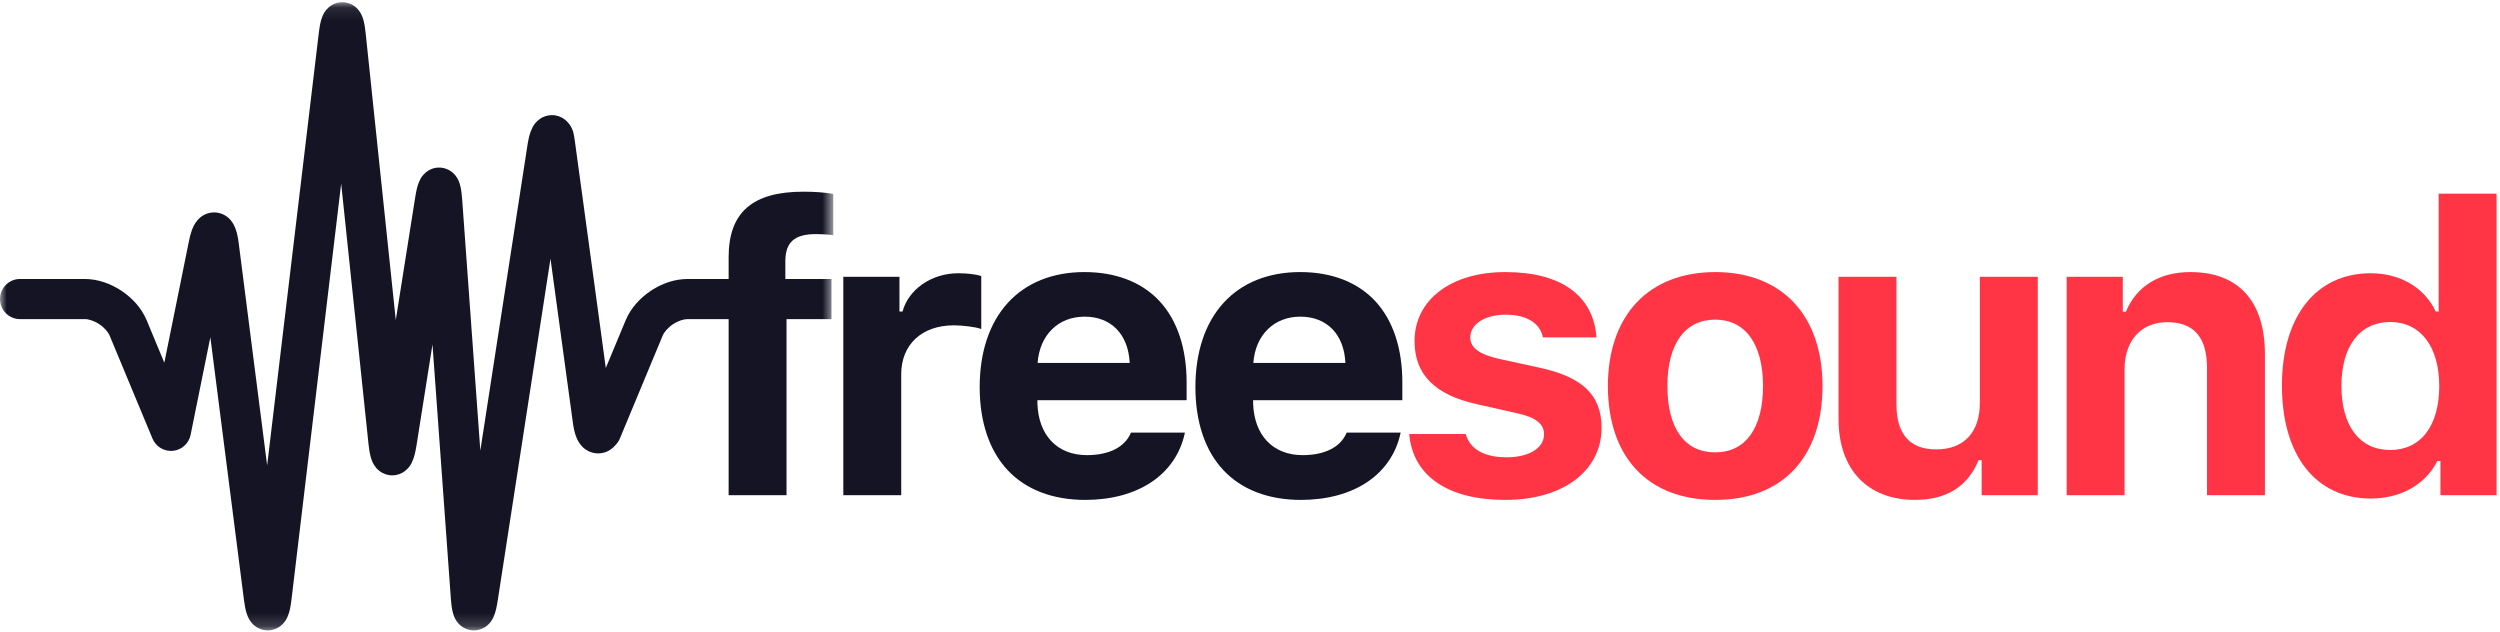
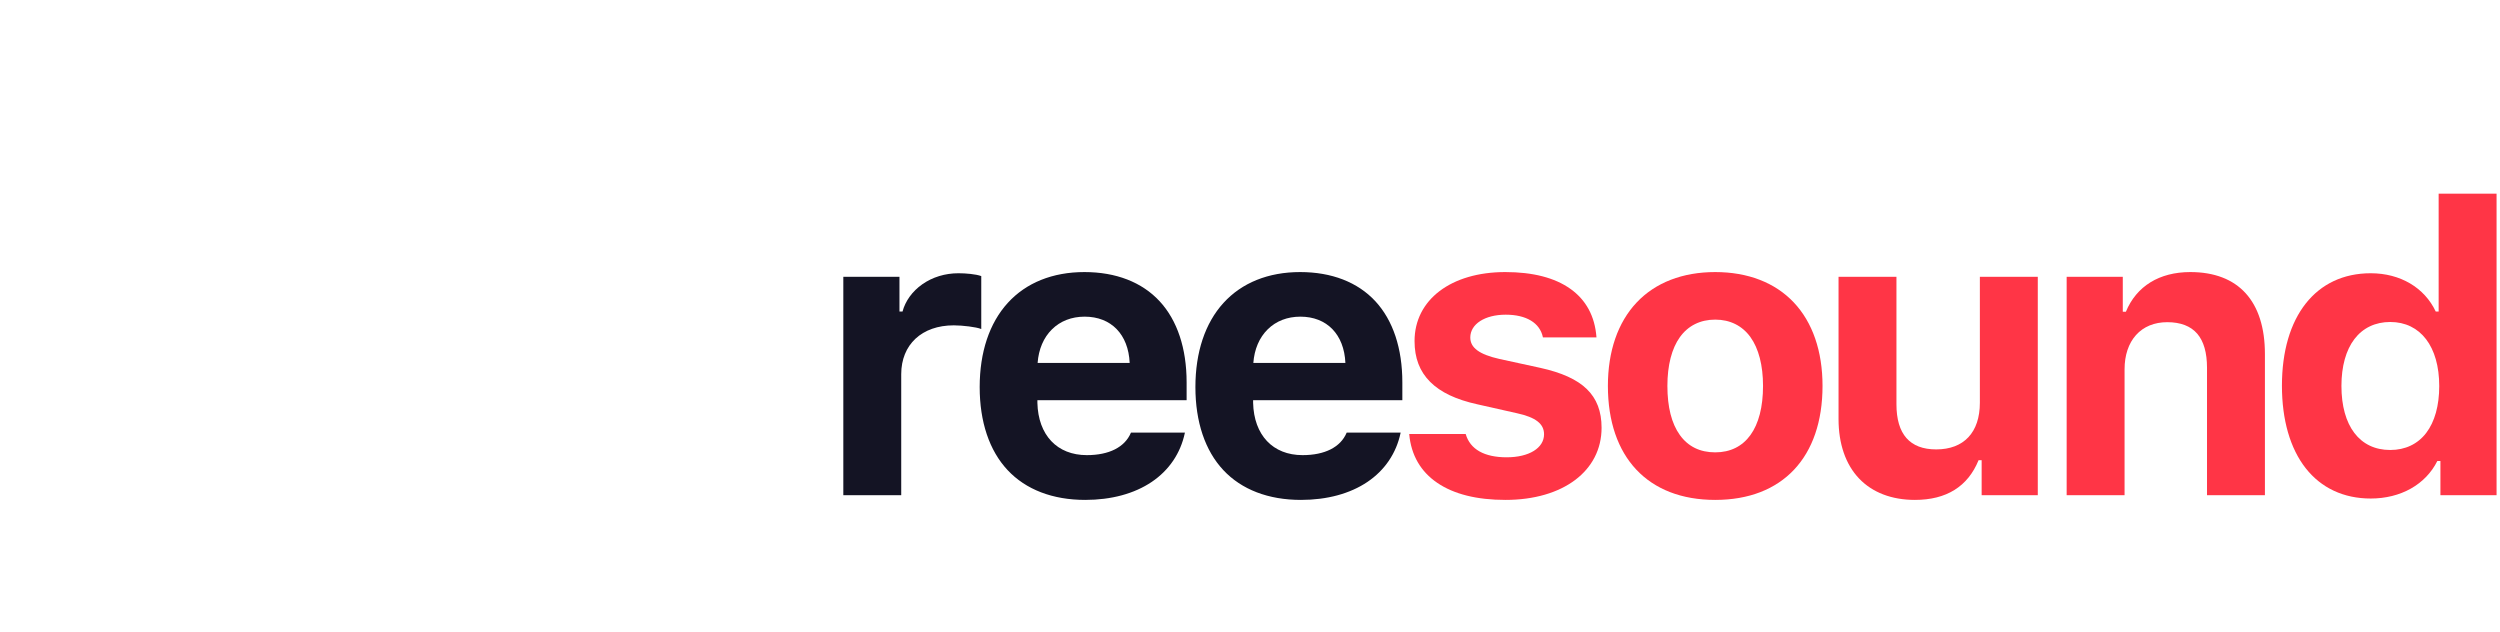
<svg xmlns="http://www.w3.org/2000/svg" xmlns:xlink="http://www.w3.org/1999/xlink" width="190px" height="48px" viewBox="0 0 190 48" version="1.1">
  <defs>
-     <polygon id="path-1" points="0 0.09 0 47.832 63.327 47.832 63.327 0.09" />
-   </defs>
+     </defs>
  <g id="Symbols" stroke="none" stroke-width="1" fill="none" fill-rule="evenodd">
    <g id="Organisms-/-Nav-bar-/-Home-/-Not-Logged" transform="translate(-32, -16)">
      <g id="Stacked-Group" transform="translate(32, 16)">
        <g id="Atoms-/-Logos-/-Freesound">
          <g id="Logo">
            <path d="M74.576,25.006 L74.576,20.983 L74.562,20.978 C74.159,20.833 73.391,20.767 72.847,20.767 C71.828,20.767 70.875,21.058 70.091,21.608 C69.341,22.134 68.808,22.869 68.591,23.679 L68.359,23.679 L68.359,21.037 L64.092,21.037 L64.092,37.633 L68.493,37.633 L68.493,28.442 C68.493,26.185 70.061,24.726 72.487,24.726 C73.181,24.726 74.202,24.859 74.547,24.995 L74.576,25.006 Z" id="Fill-1" fill="#141424" />
            <path d="M78.859,27.581 C78.936,26.542 79.311,25.662 79.946,25.033 C80.586,24.4 81.445,24.066 82.432,24.066 C84.448,24.066 85.758,25.412 85.855,27.581 L78.859,27.581 Z M82.417,20.677 C80.001,20.677 77.985,21.488 76.589,23.023 C75.193,24.557 74.456,26.768 74.456,29.418 C74.456,32.06 75.188,34.241 76.574,35.724 C77.961,37.209 80.002,37.993 82.477,37.993 C84.459,37.993 86.207,37.52 87.533,36.624 C88.852,35.733 89.722,34.447 90.048,32.904 L90.053,32.879 L85.953,32.879 L85.948,32.891 C85.484,33.987 84.294,34.59 82.596,34.59 C80.34,34.59 78.902,33.068 78.842,30.618 L78.842,30.414 L90.183,30.414 L90.183,29.058 C90.183,26.475 89.473,24.343 88.13,22.893 C86.787,21.443 84.811,20.677 82.417,20.677 Z" id="Fill-3" fill="#141424" />
            <path d="M95.254,27.581 C95.331,26.542 95.707,25.662 96.342,25.033 C96.981,24.4 97.841,24.066 98.827,24.066 C100.843,24.066 102.153,25.412 102.25,27.581 L95.254,27.581 Z M98.812,20.677 C96.396,20.677 94.38,21.488 92.984,23.023 C91.588,24.557 90.851,26.768 90.851,29.418 C90.851,32.06 91.583,34.241 92.969,35.724 C94.356,37.209 96.397,37.993 98.872,37.993 C100.854,37.993 102.602,37.52 103.928,36.624 C105.247,35.733 106.117,34.447 106.443,32.904 L106.448,32.879 L102.348,32.879 L102.343,32.891 C101.879,33.987 100.689,34.59 98.992,34.59 C96.736,34.59 95.297,33.068 95.237,30.618 L95.237,30.414 L106.578,30.414 L106.578,29.058 C106.578,26.475 105.868,24.343 104.526,22.893 C103.182,21.443 101.206,20.677 98.812,20.677 Z" id="Fill-5" fill="#141424" />
            <path d="M117.059,27.956 L113.958,27.281 C112.426,26.935 111.742,26.432 111.742,25.651 C111.742,24.629 112.849,23.916 114.433,23.916 C116,23.916 117.03,24.539 117.259,25.625 L117.262,25.641 L121.332,25.641 L121.33,25.619 C121.21,24.037 120.545,22.804 119.352,21.954 C118.161,21.107 116.496,20.677 114.403,20.677 C110.278,20.677 107.506,22.784 107.506,25.921 C107.506,27.21 107.894,28.224 108.692,29.022 C109.483,29.813 110.658,30.371 112.286,30.729 L115.283,31.404 C116.711,31.714 117.348,32.208 117.348,33.005 C117.348,34.051 116.207,34.755 114.508,34.755 C112.809,34.755 111.733,34.148 111.397,32.999 L111.393,32.984 L107.099,32.984 L107.101,33.007 C107.251,34.595 107.969,35.838 109.236,36.699 C110.499,37.558 112.242,37.993 114.418,37.993 C118.786,37.993 121.72,35.79 121.72,32.51 C121.72,31.261 121.351,30.297 120.593,29.564 C119.846,28.841 118.69,28.315 117.059,27.956" id="Fill-7" fill="#FF3546" />
            <path d="M127.675,25.618 C128.299,24.75 129.226,24.291 130.356,24.291 C131.48,24.291 132.405,24.75 133.032,25.618 C133.659,26.487 133.99,27.77 133.99,29.328 C133.99,32.538 132.665,34.379 130.356,34.379 C129.201,34.379 128.297,33.936 127.669,33.062 C127.04,32.187 126.722,30.931 126.722,29.328 C126.722,27.767 127.051,26.484 127.675,25.618 M130.356,20.677 C127.878,20.677 125.814,21.476 124.386,22.989 C122.956,24.504 122.2,26.696 122.2,29.328 C122.2,34.754 125.249,37.993 130.356,37.993 C135.463,37.993 138.512,34.754 138.512,29.328 C138.512,26.69 137.756,24.496 136.326,22.984 C134.9,21.475 132.835,20.677 130.356,20.677" id="Fill-9" fill="#FF3546" />
            <path d="M150.47,30.603 C150.47,32.86 149.26,34.155 147.15,34.155 C145.146,34.155 144.13,33 144.13,30.723 L144.13,21.037 L139.729,21.037 L139.729,31.849 C139.729,33.732 140.268,35.294 141.289,36.366 C142.303,37.431 143.77,37.993 145.532,37.993 C147.926,37.993 149.554,36.979 150.371,34.977 L150.605,34.977 L150.605,37.633 L154.872,37.633 L154.872,21.037 L150.47,21.037 L150.47,30.603 Z" id="Fill-11" fill="#FF3546" />
            <path d="M166.465,20.677 C164.11,20.677 162.371,21.748 161.567,23.694 L161.332,23.694 L161.332,21.037 L157.066,21.037 L157.066,37.633 L161.467,37.633 L161.467,28.067 C161.467,26.998 161.768,26.098 162.336,25.464 C162.91,24.824 163.732,24.486 164.712,24.486 C165.726,24.486 166.493,24.782 166.992,25.364 C167.484,25.937 167.733,26.806 167.733,27.947 L167.733,37.633 L172.134,37.633 L172.134,26.912 C172.134,22.891 170.121,20.677 166.465,20.677" id="Fill-13" fill="#FF3546" />
            <path d="M181.658,34.199 C179.335,34.199 177.949,32.378 177.949,29.328 C177.949,27.844 178.291,26.612 178.938,25.765 C179.585,24.919 180.526,24.471 181.658,24.471 C183.955,24.471 185.382,26.338 185.382,29.343 C185.382,30.827 185.039,32.059 184.39,32.906 C183.742,33.752 182.797,34.199 181.658,34.199 Z M185.337,14.719 L185.337,23.679 L185.117,23.679 C184.26,21.855 182.414,20.767 180.175,20.767 C176.012,20.767 173.427,24.042 173.427,29.313 C173.427,31.911 174.051,34.08 175.233,35.584 C176.417,37.092 178.126,37.888 180.175,37.888 C182.455,37.888 184.346,36.823 185.237,35.037 L185.472,35.037 L185.472,37.633 L189.739,37.633 L189.739,14.719 L185.337,14.719 Z" id="Fill-15" fill="#FF3546" />
            <g id="Group-19" transform="translate(0, 0.078)">
              <mask id="mask-2" fill="white">
                <use xlink:href="#path-1" />
              </mask>
              <g id="Clip-18" />
-               <path d="M63.31,14.655 C62.643,14.544 61.907,14.49 61.059,14.49 C57.181,14.49 55.376,16.071 55.376,19.464 L55.376,21.124 L52.252,21.124 C52.005,21.126 51.764,21.148 51.529,21.187 C51.522,21.188 51.516,21.189 51.51,21.19 C50.76,21.317 50.07,21.622 49.456,22.027 C48.65,22.572 47.955,23.306 47.549,24.265 L47.226,25.04 L46.091,27.768 L46.041,27.887 L45.237,21.98 L43.686,10.619 C43.65,10.36 43.612,10.134 43.556,9.914 C43.496,9.751 43.429,9.579 43.259,9.346 C43.167,9.225 43.042,9.08 42.83,8.938 C42.623,8.797 42.299,8.669 41.946,8.672 C41.91,8.672 41.874,8.673 41.839,8.675 C41.532,8.696 41.256,8.81 41.072,8.932 C40.708,9.18 40.587,9.405 40.486,9.574 C40.23,10.073 40.182,10.42 40.09,10.937 L36.505,34.166 L35.124,15.061 C35.095,14.681 35.061,14.38 34.988,14.071 C34.947,13.911 34.909,13.752 34.777,13.504 C34.705,13.381 34.611,13.224 34.401,13.041 C34.203,12.861 33.818,12.653 33.372,12.657 C32.934,12.655 32.582,12.844 32.391,13 C32.051,13.287 31.977,13.485 31.892,13.641 C31.693,14.089 31.643,14.412 31.557,14.909 L30.079,24.244 L27.789,2.436 C27.749,2.061 27.706,1.764 27.625,1.462 C27.58,1.306 27.539,1.153 27.406,0.916 C27.336,0.797 27.243,0.648 27.04,0.47 C26.847,0.299 26.472,0.087 26.016,0.09 C25.563,0.088 25.193,0.294 25.001,0.461 C24.658,0.77 24.595,0.973 24.515,1.132 C24.336,1.587 24.299,1.91 24.231,2.412 L20.303,35.292 L18.139,18.379 C18.086,17.981 18.027,17.656 17.9,17.303 C17.83,17.125 17.754,16.935 17.556,16.685 C17.378,16.455 16.937,16.066 16.272,16.063 C15.625,16.071 15.22,16.418 15.036,16.626 C14.745,16.965 14.667,17.203 14.57,17.453 C14.483,17.7 14.419,17.954 14.36,18.243 L12.489,27.488 L11.148,24.264 C10.742,23.306 10.047,22.571 9.241,22.027 C8.429,21.491 7.485,21.131 6.445,21.124 L1.523,21.124 C0.682,21.124 -3.36231884e-05,21.807 -3.36231884e-05,22.65 C-3.36231884e-05,23.492 0.682,24.175 1.523,24.175 L6.445,24.175 C6.715,24.168 7.168,24.304 7.551,24.566 C7.94,24.82 8.239,25.186 8.337,25.438 L11.589,33.254 C11.845,33.871 12.479,34.25 13.143,34.185 C13.806,34.121 14.354,33.625 14.486,32.971 L15.987,25.554 L18.542,45.525 C18.592,45.903 18.643,46.204 18.738,46.515 C18.791,46.675 18.842,46.836 18.991,47.075 C19.07,47.193 19.176,47.34 19.384,47.503 C19.584,47.66 19.937,47.834 20.349,47.832 C20.76,47.834 21.117,47.66 21.318,47.5 C21.674,47.207 21.756,46.99 21.841,46.826 C22.044,46.349 22.079,46.018 22.15,45.511 L25.929,13.877 L28.01,33.7 C28.052,34.083 28.098,34.392 28.192,34.715 C28.244,34.88 28.297,35.05 28.454,35.298 C28.537,35.422 28.65,35.575 28.863,35.736 C29.069,35.893 29.421,36.053 29.811,36.049 C30.196,36.051 30.53,35.902 30.73,35.756 C31.085,35.491 31.186,35.277 31.28,35.114 C31.51,34.638 31.559,34.303 31.65,33.797 L32.869,26.099 L34.266,45.429 C34.295,45.807 34.328,46.106 34.4,46.415 C34.44,46.572 34.478,46.729 34.607,46.975 C34.678,47.099 34.77,47.255 34.977,47.44 C35.172,47.619 35.553,47.832 36.001,47.832 L36.015,47.832 C36.462,47.832 36.817,47.638 37.007,47.479 C37.246,47.273 37.351,47.115 37.421,46.985 C37.45,46.931 37.474,46.882 37.498,46.836 C37.692,46.392 37.74,46.071 37.825,45.574 L39.508,34.672 L41.837,19.585 L42.534,24.691 L43.542,32.073 C43.6,32.483 43.668,32.826 43.823,33.203 C43.906,33.392 44.006,33.6 44.233,33.845 C44.443,34.079 44.893,34.385 45.459,34.381 C46.002,34.38 46.4,34.121 46.612,33.923 C46.684,33.854 46.746,33.788 46.8,33.724 C46.835,33.687 46.868,33.649 46.899,33.609 C46.983,33.503 47.054,33.384 47.107,33.255 L47.162,33.123 C47.166,33.116 47.169,33.109 47.172,33.102 C47.195,33.05 47.216,32.997 47.237,32.944 L47.835,31.507 L49.763,26.871 L49.776,26.842 L50.36,25.438 C50.457,25.186 50.757,24.82 51.146,24.566 C51.523,24.308 51.969,24.173 52.24,24.175 C52.244,24.175 52.248,24.175 52.252,24.175 L52.259,24.175 L52.463,24.175 L52.709,24.175 L52.742,24.175 L55.312,24.175 L55.376,24.175 L55.376,37.555 L59.777,37.555 L59.777,24.175 L63.193,24.175 L63.193,21.124 L59.687,21.124 L59.687,19.779 C59.687,18.332 60.38,17.714 62.003,17.714 C62.601,17.714 63.076,17.765 63.304,17.789 L63.327,17.792 L63.327,14.659 L63.31,14.655 Z" id="Fill-17" fill="#141424" mask="url(#mask-2)" />
            </g>
          </g>
        </g>
      </g>
    </g>
  </g>
</svg>